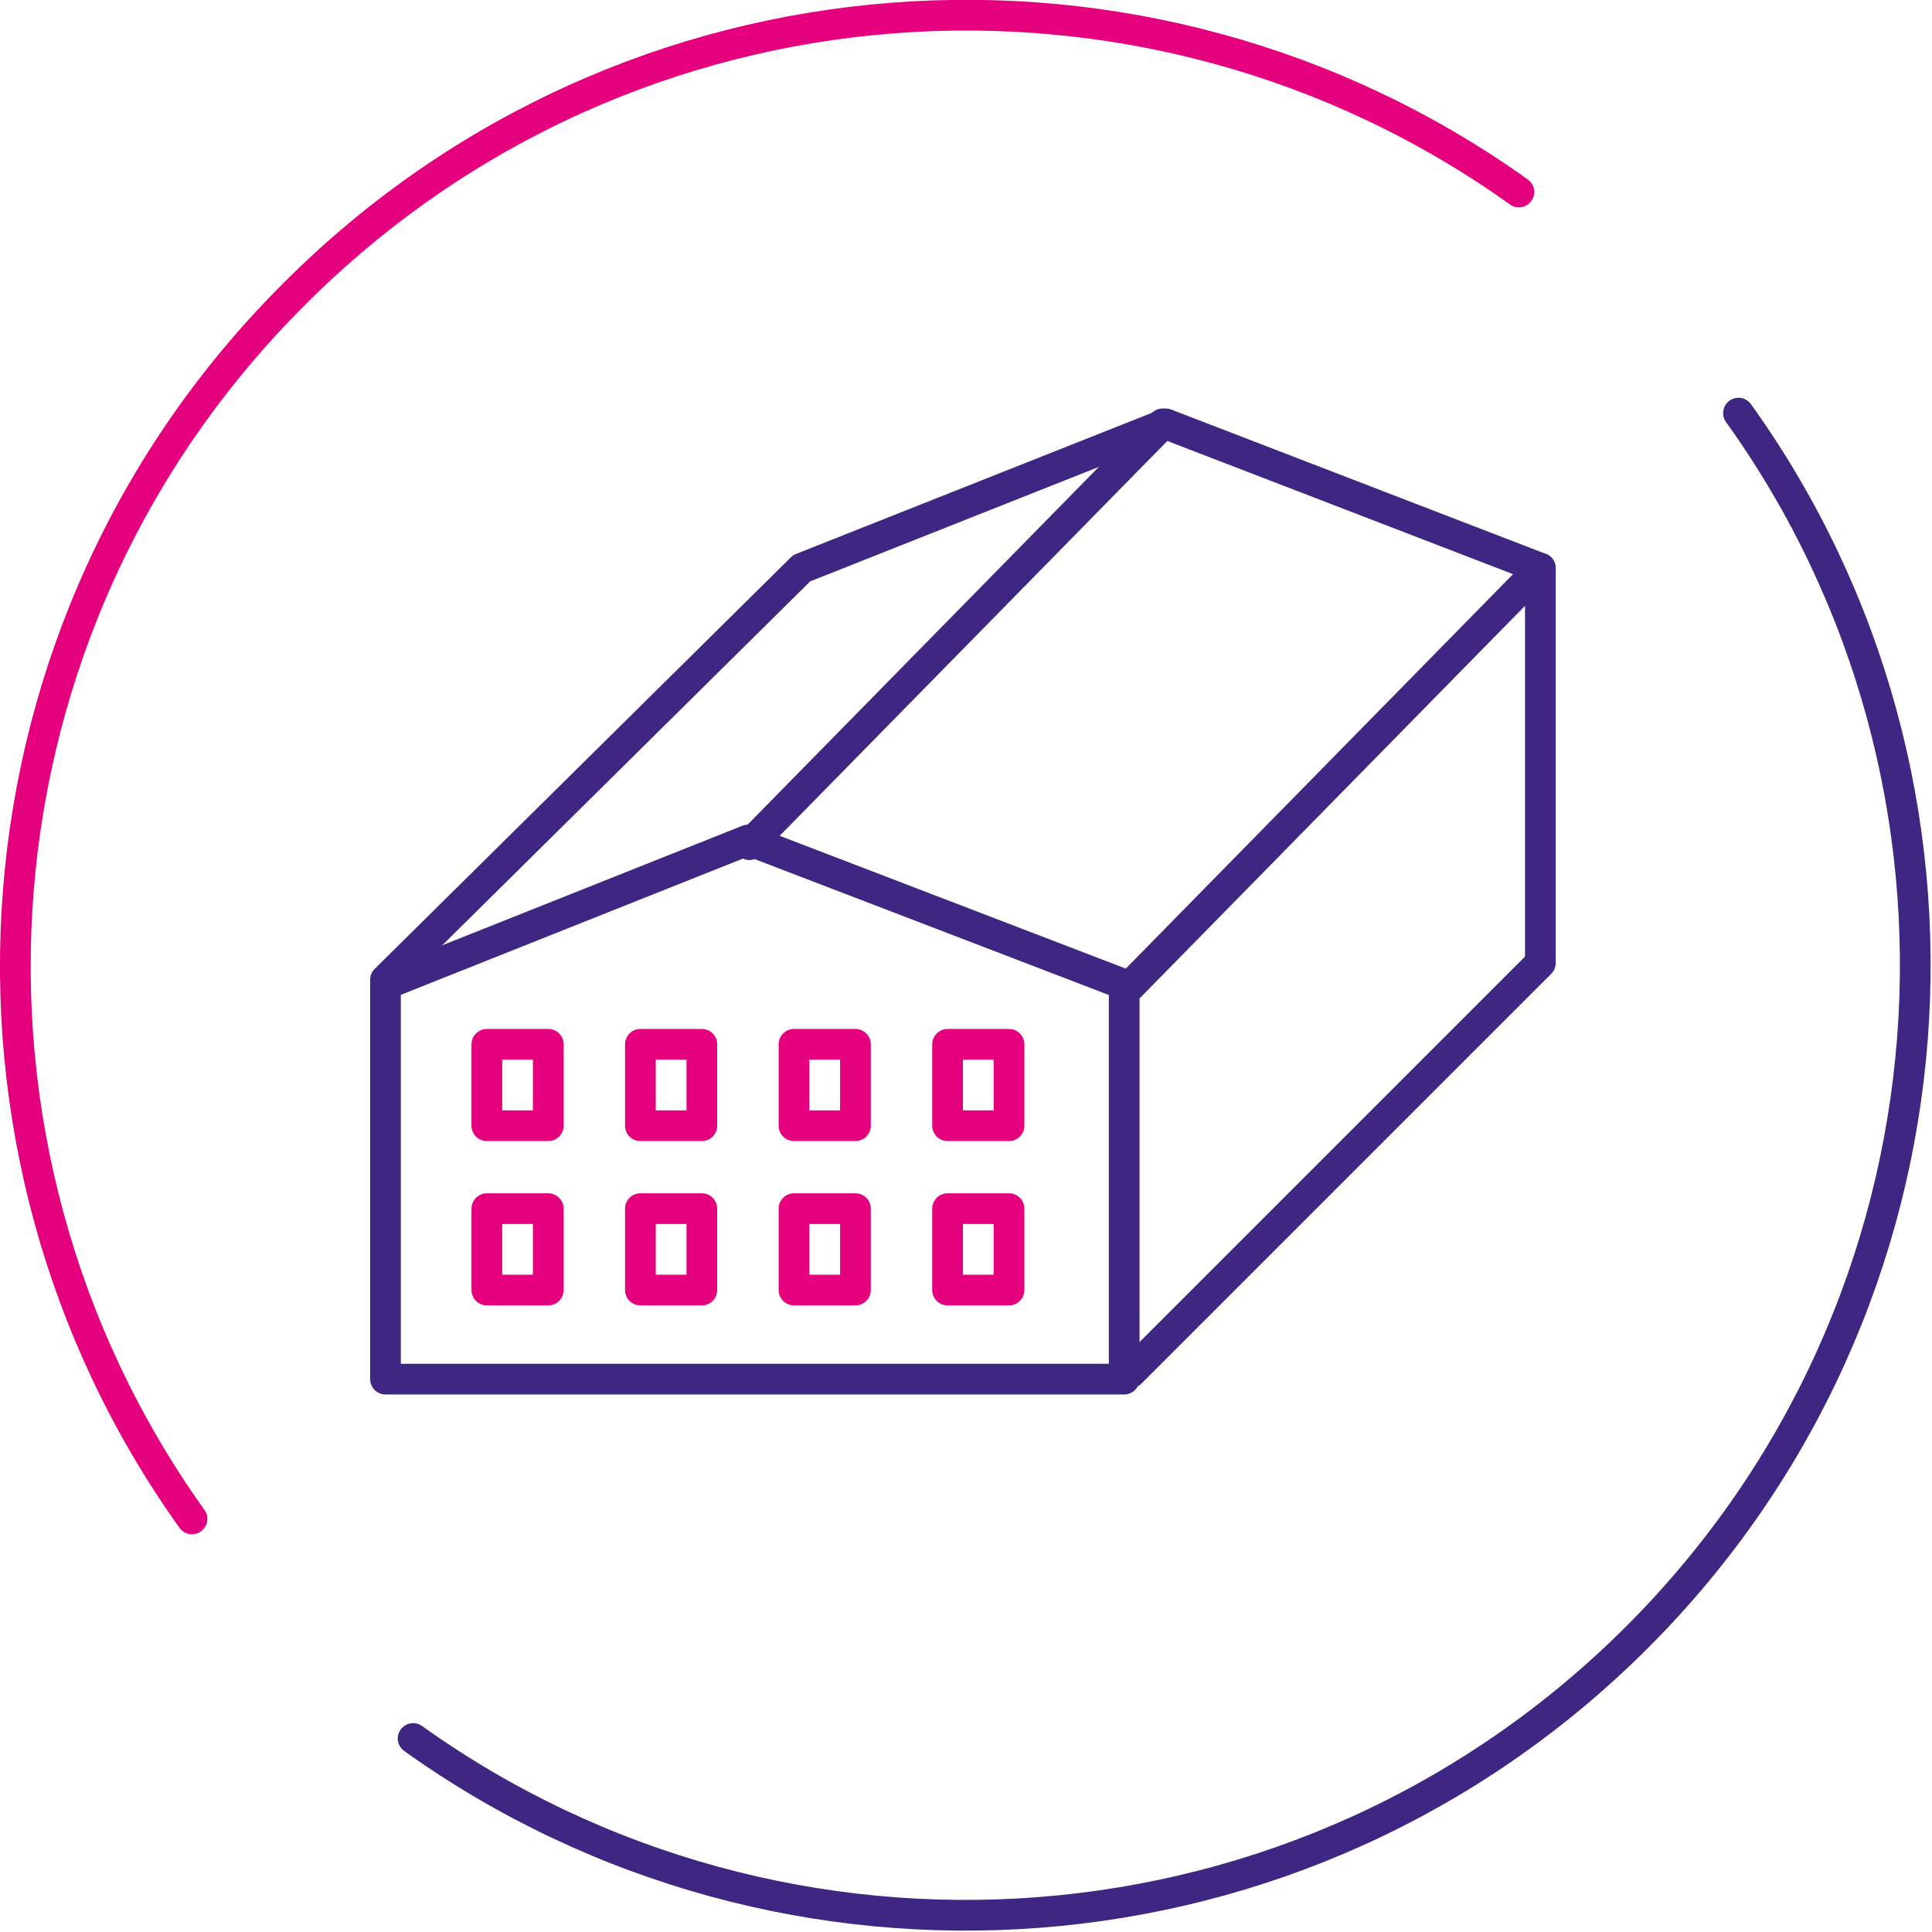
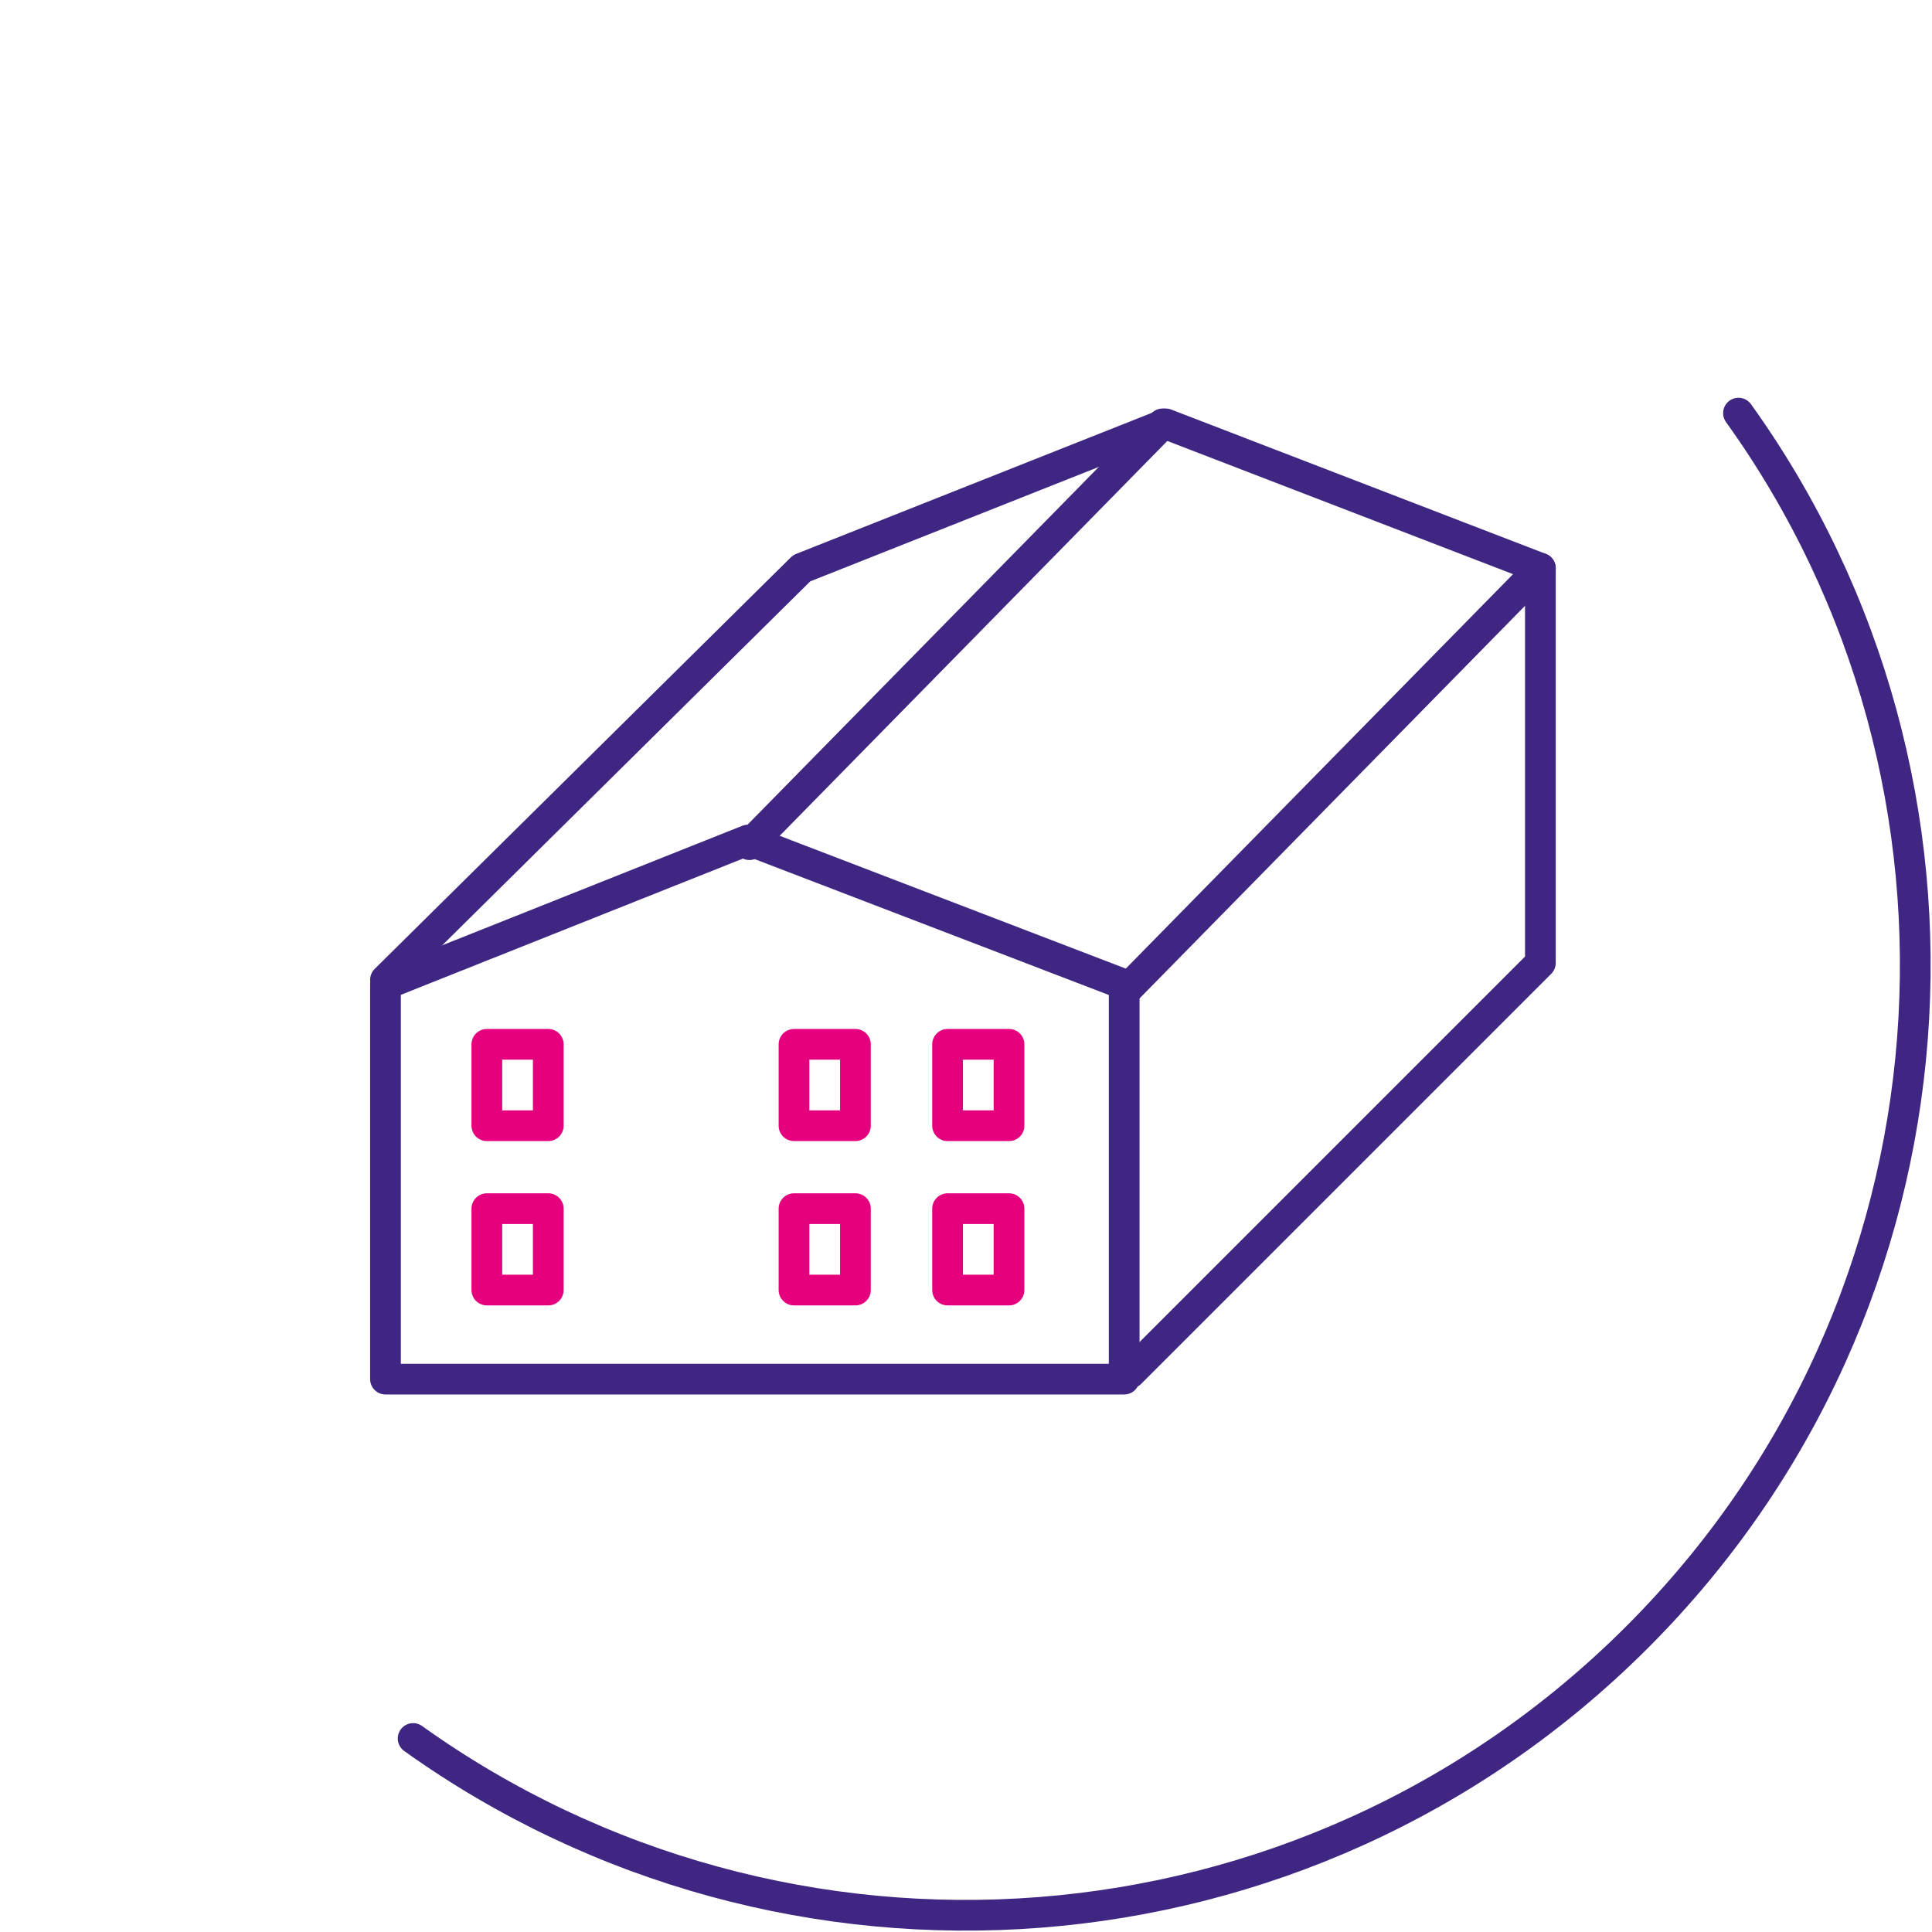
<svg xmlns="http://www.w3.org/2000/svg" version="1.1" id="Layer_1" x="0px" y="0px" viewBox="0 0 125.8 125.8" style="enable-background:new 0 0 125.8 125.8;" xml:space="preserve">
  <style type="text/css">
	.st0{fill:none;stroke:#000000;stroke-width:2;stroke-linecap:round;stroke-linejoin:round;stroke-miterlimit:10;}
	.st1{fill:none;stroke:#E5007E;stroke-width:2;stroke-linecap:round;stroke-linejoin:round;stroke-miterlimit:10;}
	.st2{fill:none;stroke:#3F2683;stroke-width:2;stroke-linecap:round;stroke-linejoin:round;stroke-miterlimit:10;}
</style>
  <g>
    <path class="st0" d="M12.5,98.9" />
-     <path class="st0" d="M26.9,113.2" />
    <g>
-       <path class="st1" d="M98.9,12.5c-24.2-17.3-58-15.1-79.7,6.6C-2.6,40.8-4.8,74.7,12.5,98.9" />
      <path class="st0" d="M98.9,12.5" />
      <path class="st2" d="M26.9,113.2c24.2,17.3,58,15.1,79.7-6.6c21.7-21.7,23.9-55.6,6.6-79.7" />
      <path class="st0" d="M113.2,26.9" />
    </g>
    <polygon class="st2" points="25.1,64.1 48.7,54.7 73.2,64.1 73.2,89.8 25.1,89.8  " />
    <polyline class="st2" points="25.1,63.8 52.2,37 75.9,27.6 100.3,37 100.3,62.7 73.6,89.4  " />
    <line class="st2" x1="73.4" y1="64.4" x2="100.3" y2="37" />
    <line class="st2" x1="48.8" y1="55" x2="75.7" y2="27.6" />
    <rect x="31.7" y="68" class="st1" width="4" height="5.3" />
-     <rect x="41.7" y="68" class="st1" width="4" height="5.3" />
    <rect x="51.7" y="68" class="st1" width="4" height="5.3" />
    <rect x="61.7" y="68" class="st1" width="4" height="5.3" />
    <rect x="31.7" y="78.7" class="st1" width="4" height="5.3" />
-     <rect x="41.7" y="78.7" class="st1" width="4" height="5.3" />
    <rect x="51.7" y="78.7" class="st1" width="4" height="5.3" />
    <rect x="61.7" y="78.7" class="st1" width="4" height="5.3" />
  </g>
</svg>